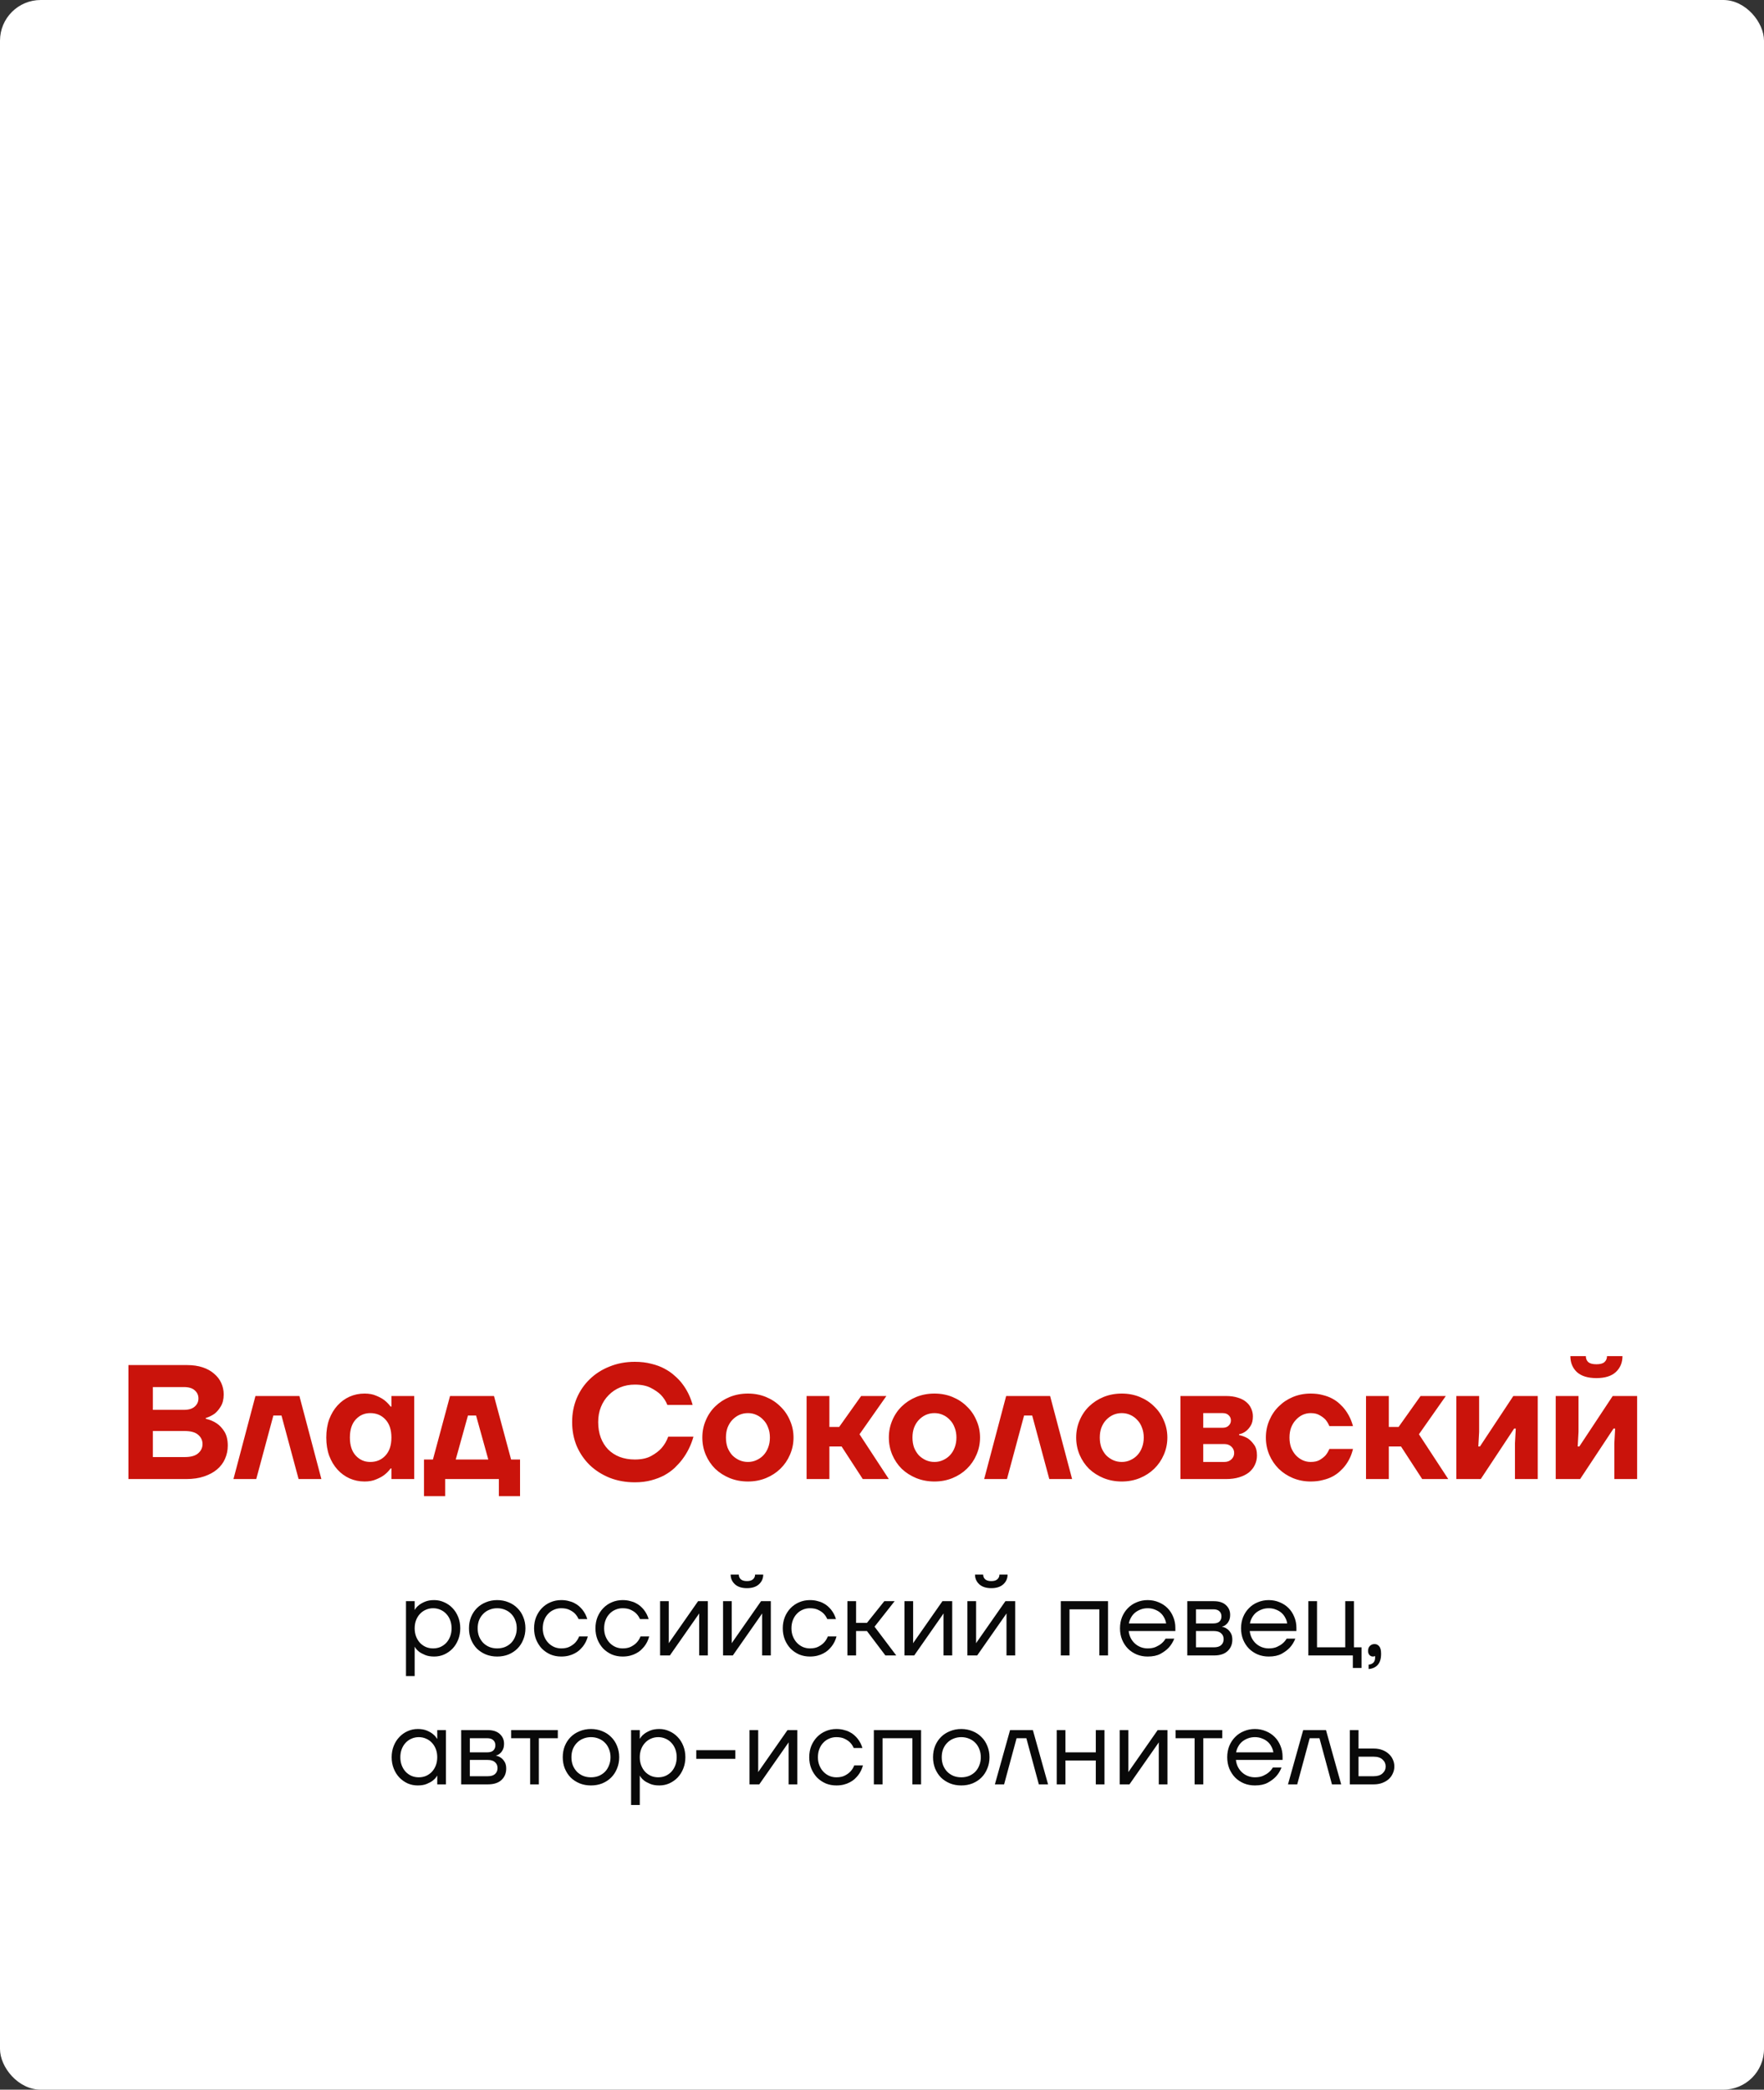
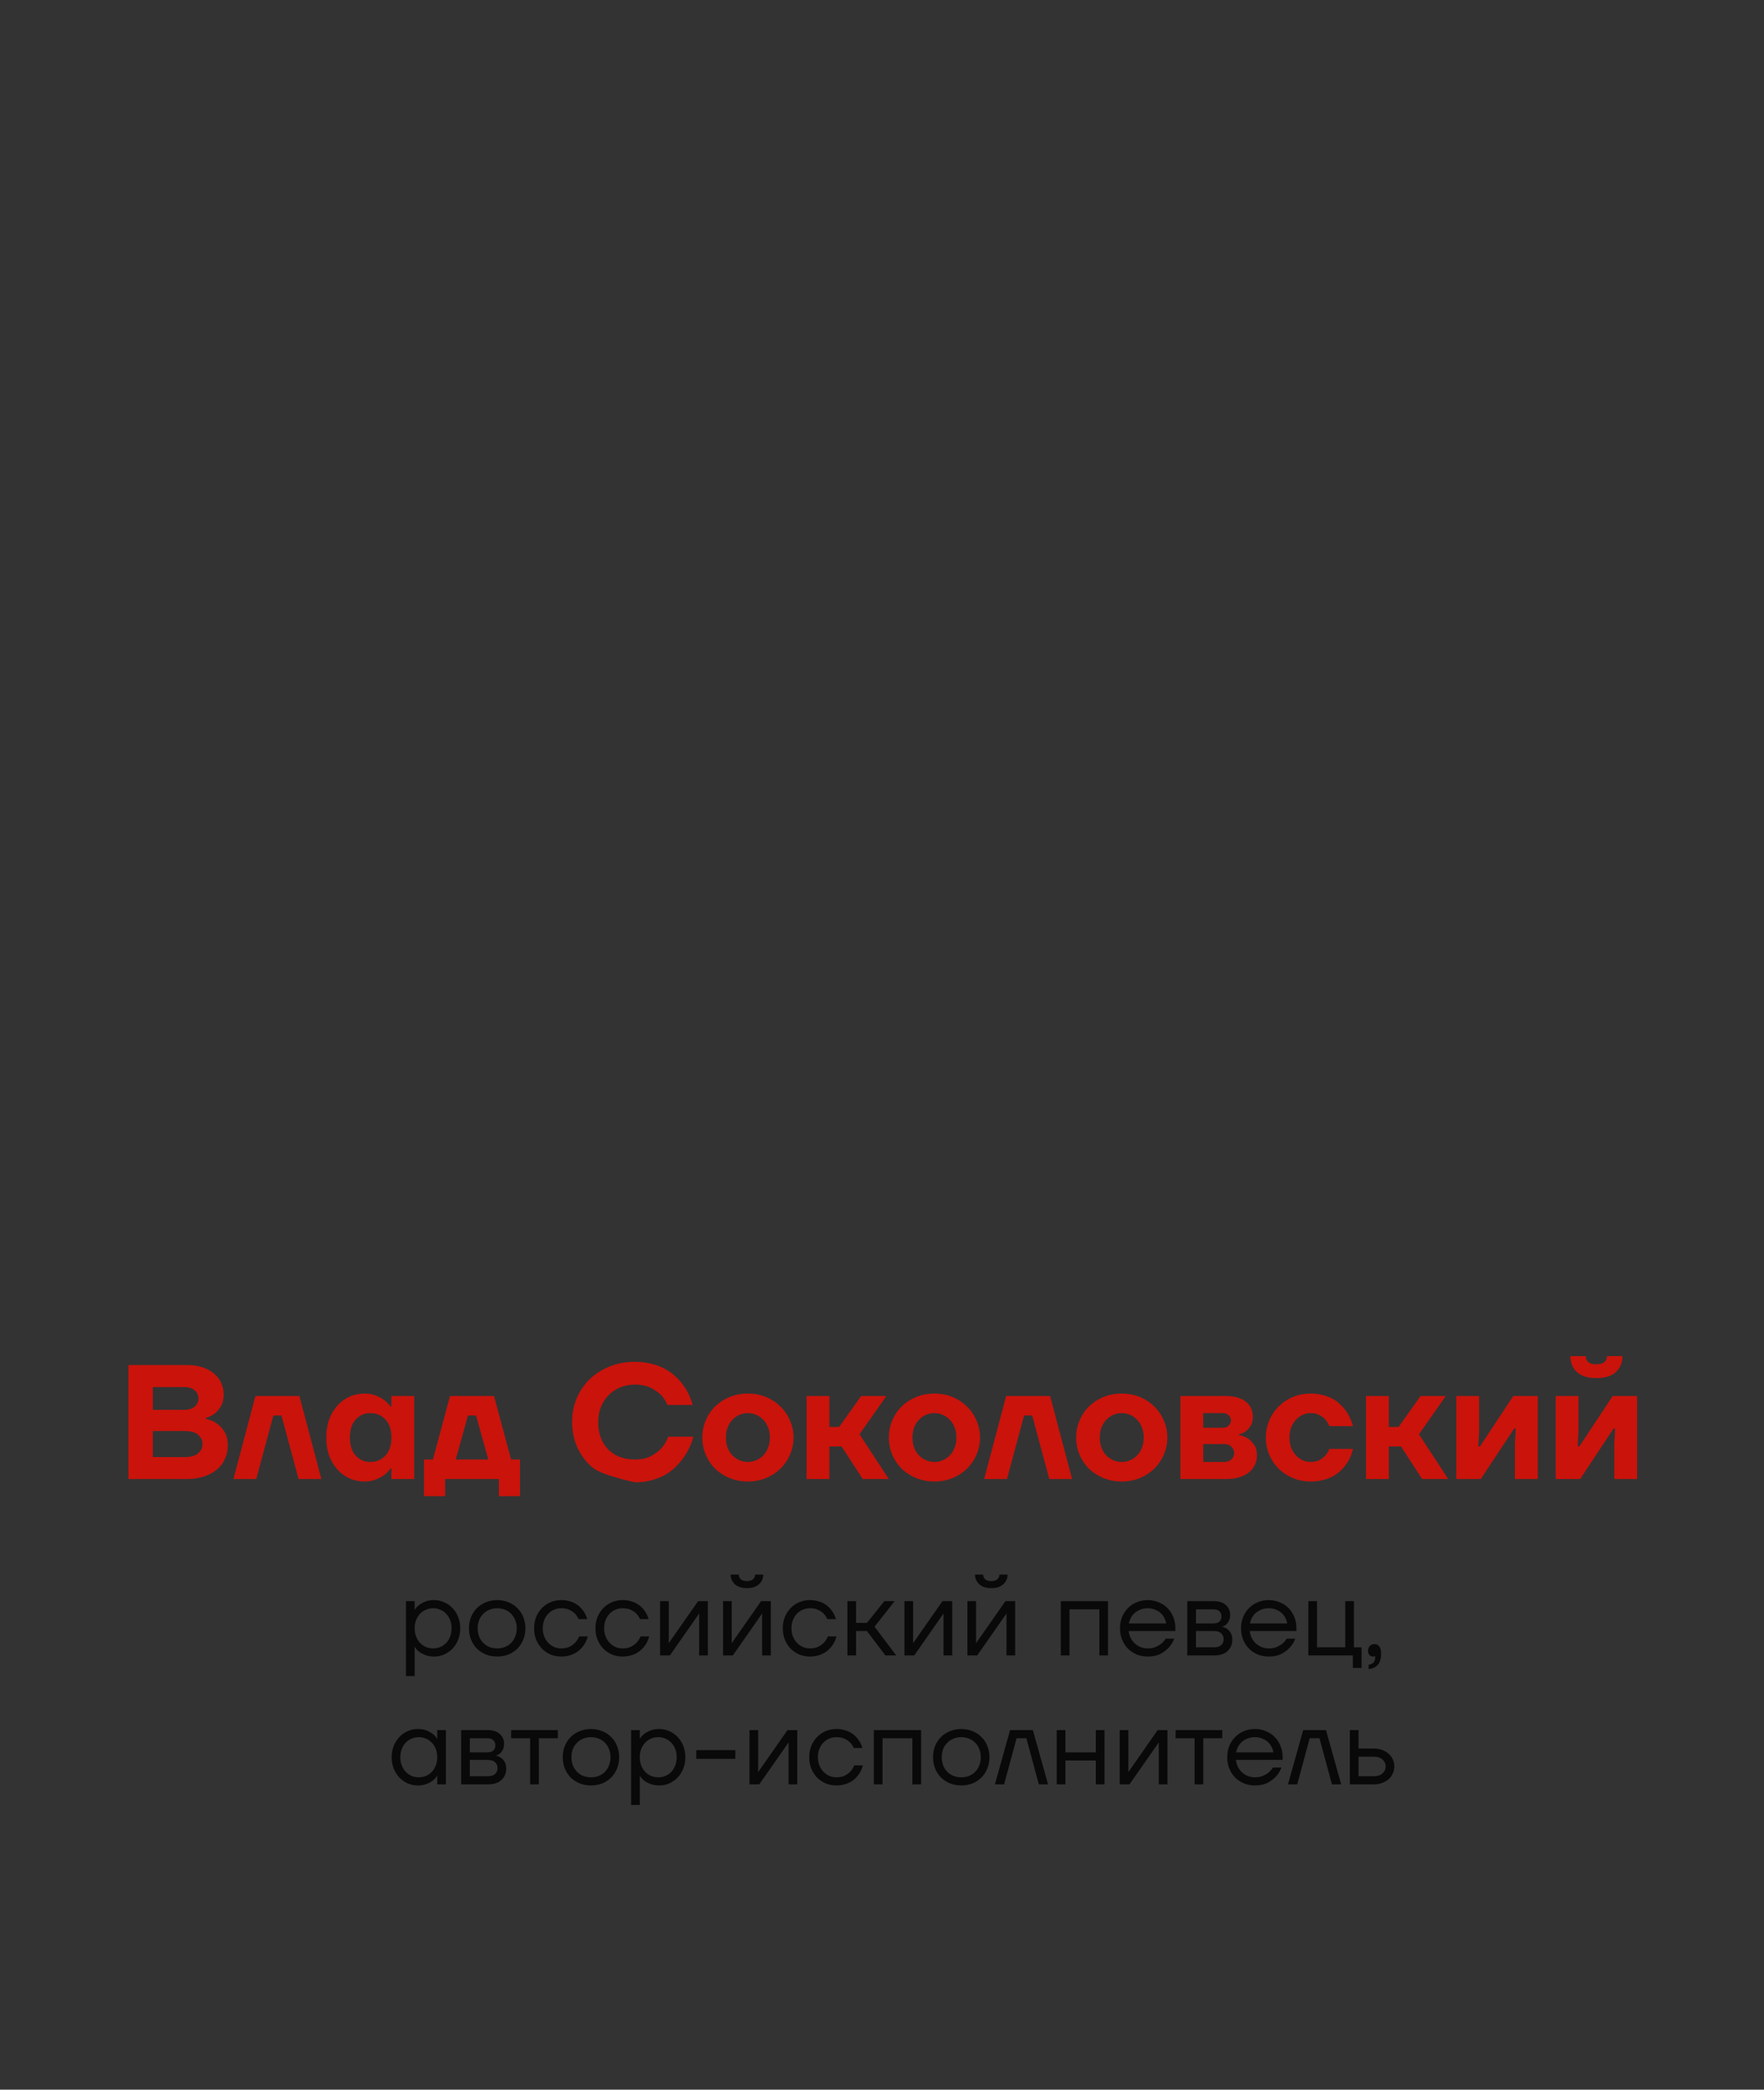
<svg xmlns="http://www.w3.org/2000/svg" width="260" height="308" viewBox="0 0 260 308" fill="none">
  <rect x="0" y="0" width="260" height="308" fill="#333333" stroke="none" />
-   <rect width="260" height="308" rx="6" fill="white" />
  <path d="M59.839 236H61.119V237.28H61.135C61.135 237.28 61.183 237.205 61.279 237.056C61.385 236.896 61.551 236.731 61.775 236.56C62.009 236.379 62.308 236.213 62.671 236.064C63.033 235.915 63.476 235.84 63.999 235.84C64.521 235.84 65.012 235.947 65.471 236.16C65.94 236.363 66.351 236.651 66.703 237.024C67.055 237.387 67.332 237.824 67.535 238.336C67.737 238.848 67.839 239.403 67.839 240C67.839 240.597 67.737 241.152 67.535 241.664C67.332 242.176 67.055 242.619 66.703 242.992C66.351 243.355 65.94 243.643 65.471 243.856C65.012 244.059 64.521 244.16 63.999 244.16C63.476 244.16 63.033 244.085 62.671 243.936C62.308 243.787 62.009 243.627 61.775 243.456C61.551 243.275 61.385 243.109 61.279 242.96C61.183 242.8 61.135 242.72 61.135 242.72H61.119V247.04H59.839V236ZM63.839 242.96C64.223 242.96 64.58 242.891 64.911 242.752C65.241 242.603 65.529 242.4 65.775 242.144C66.02 241.877 66.212 241.563 66.351 241.2C66.489 240.837 66.559 240.437 66.559 240C66.559 239.563 66.489 239.163 66.351 238.8C66.212 238.437 66.02 238.128 65.775 237.872C65.529 237.605 65.241 237.403 64.911 237.264C64.58 237.115 64.223 237.04 63.839 237.04C63.455 237.04 63.097 237.115 62.767 237.264C62.436 237.403 62.148 237.605 61.903 237.872C61.657 238.128 61.465 238.437 61.327 238.8C61.188 239.163 61.119 239.563 61.119 240C61.119 240.437 61.188 240.837 61.327 241.2C61.465 241.563 61.657 241.877 61.903 242.144C62.148 242.4 62.436 242.603 62.767 242.752C63.097 242.891 63.455 242.96 63.839 242.96ZM73.284 244.16C72.687 244.16 72.132 244.059 71.62 243.856C71.108 243.643 70.666 243.355 70.292 242.992C69.93 242.619 69.642 242.176 69.428 241.664C69.226 241.152 69.124 240.597 69.124 240C69.124 239.403 69.226 238.848 69.428 238.336C69.642 237.824 69.93 237.387 70.292 237.024C70.666 236.651 71.108 236.363 71.62 236.16C72.132 235.947 72.687 235.84 73.284 235.84C73.882 235.84 74.436 235.947 74.948 236.16C75.46 236.363 75.898 236.651 76.26 237.024C76.634 237.387 76.922 237.824 77.124 238.336C77.338 238.848 77.444 239.403 77.444 240C77.444 240.597 77.338 241.152 77.124 241.664C76.922 242.176 76.634 242.619 76.26 242.992C75.898 243.355 75.46 243.643 74.948 243.856C74.436 244.059 73.882 244.16 73.284 244.16ZM73.284 242.96C73.7 242.96 74.084 242.891 74.436 242.752C74.788 242.603 75.092 242.4 75.348 242.144C75.604 241.877 75.802 241.563 75.94 241.2C76.09 240.837 76.164 240.437 76.164 240C76.164 239.563 76.09 239.163 75.94 238.8C75.802 238.437 75.604 238.128 75.348 237.872C75.092 237.605 74.788 237.403 74.436 237.264C74.084 237.115 73.7 237.04 73.284 237.04C72.868 237.04 72.484 237.115 72.132 237.264C71.78 237.403 71.476 237.605 71.22 237.872C70.964 238.128 70.762 238.437 70.612 238.8C70.474 239.163 70.404 239.563 70.404 240C70.404 240.437 70.474 240.837 70.612 241.2C70.762 241.563 70.964 241.877 71.22 242.144C71.476 242.4 71.78 242.603 72.132 242.752C72.484 242.891 72.868 242.96 73.284 242.96ZM82.718 244.16C82.153 244.16 81.625 244.059 81.134 243.856C80.654 243.643 80.233 243.355 79.87 242.992C79.518 242.619 79.236 242.176 79.022 241.664C78.82 241.152 78.718 240.597 78.718 240C78.718 239.403 78.82 238.848 79.022 238.336C79.236 237.824 79.518 237.387 79.87 237.024C80.233 236.651 80.654 236.363 81.134 236.16C81.625 235.947 82.153 235.84 82.718 235.84C83.113 235.84 83.47 235.883 83.79 235.968C84.121 236.043 84.414 236.149 84.67 236.288C84.926 236.416 85.15 236.565 85.342 236.736C85.534 236.907 85.7 237.077 85.838 237.248C86.169 237.664 86.409 238.128 86.558 238.64H85.278C85.15 238.341 84.974 238.075 84.75 237.84C84.558 237.637 84.297 237.456 83.966 237.296C83.635 237.125 83.219 237.04 82.718 237.04C82.334 237.04 81.977 237.115 81.646 237.264C81.316 237.403 81.028 237.605 80.782 237.872C80.537 238.128 80.345 238.437 80.206 238.8C80.067 239.163 79.998 239.563 79.998 240C79.998 240.448 80.073 240.853 80.222 241.216C80.371 241.579 80.569 241.888 80.814 242.144C81.059 242.4 81.347 242.603 81.678 242.752C82.009 242.891 82.356 242.96 82.718 242.96C83.241 242.96 83.668 242.869 83.998 242.688C84.34 242.507 84.612 242.304 84.814 242.08C85.049 241.824 85.23 241.531 85.358 241.2H86.638C86.489 241.765 86.243 242.261 85.902 242.688C85.753 242.869 85.582 243.051 85.39 243.232C85.198 243.403 84.969 243.557 84.702 243.696C84.446 243.835 84.153 243.947 83.822 244.032C83.492 244.117 83.124 244.16 82.718 244.16ZM91.765 244.16C91.2 244.16 90.672 244.059 90.181 243.856C89.701 243.643 89.28 243.355 88.917 242.992C88.565 242.619 88.282 242.176 88.069 241.664C87.866 241.152 87.765 240.597 87.765 240C87.765 239.403 87.866 238.848 88.069 238.336C88.282 237.824 88.565 237.387 88.917 237.024C89.28 236.651 89.701 236.363 90.181 236.16C90.672 235.947 91.2 235.84 91.765 235.84C92.16 235.84 92.517 235.883 92.837 235.968C93.168 236.043 93.461 236.149 93.717 236.288C93.973 236.416 94.197 236.565 94.389 236.736C94.581 236.907 94.746 237.077 94.885 237.248C95.216 237.664 95.456 238.128 95.605 238.64H94.325C94.197 238.341 94.021 238.075 93.797 237.84C93.605 237.637 93.344 237.456 93.013 237.296C92.682 237.125 92.266 237.04 91.765 237.04C91.381 237.04 91.024 237.115 90.693 237.264C90.362 237.403 90.074 237.605 89.829 237.872C89.584 238.128 89.392 238.437 89.253 238.8C89.114 239.163 89.045 239.563 89.045 240C89.045 240.448 89.12 240.853 89.269 241.216C89.418 241.579 89.616 241.888 89.861 242.144C90.106 242.4 90.394 242.603 90.725 242.752C91.056 242.891 91.402 242.96 91.765 242.96C92.288 242.96 92.714 242.869 93.045 242.688C93.386 242.507 93.658 242.304 93.861 242.08C94.096 241.824 94.277 241.531 94.405 241.2H95.685C95.536 241.765 95.29 242.261 94.949 242.688C94.8 242.869 94.629 243.051 94.437 243.232C94.245 243.403 94.016 243.557 93.749 243.696C93.493 243.835 93.2 243.947 92.869 244.032C92.538 244.117 92.17 244.16 91.765 244.16ZM97.292 236H98.572V242L98.556 242.16H98.588L102.892 236H104.332V244H103.052V238L103.068 237.84H103.036L98.732 244H97.292V236ZM106.573 236H107.853V242L107.837 242.16H107.869L112.173 236H113.613V244H112.333V238L112.349 237.84H112.317L108.013 244H106.573V236ZM110.093 234.08C109.325 234.08 108.733 233.888 108.317 233.504C107.901 233.12 107.693 232.645 107.693 232.08H108.893C108.893 232.357 108.989 232.587 109.181 232.768C109.384 232.949 109.688 233.04 110.093 233.04C110.498 233.04 110.797 232.949 110.989 232.768C111.192 232.587 111.293 232.357 111.293 232.08H112.493C112.493 232.645 112.285 233.12 111.869 233.504C111.453 233.888 110.861 234.08 110.093 234.08ZM119.374 244.16C118.809 244.16 118.281 244.059 117.79 243.856C117.31 243.643 116.889 243.355 116.526 242.992C116.174 242.619 115.892 242.176 115.678 241.664C115.476 241.152 115.374 240.597 115.374 240C115.374 239.403 115.476 238.848 115.678 238.336C115.892 237.824 116.174 237.387 116.526 237.024C116.889 236.651 117.31 236.363 117.79 236.16C118.281 235.947 118.809 235.84 119.374 235.84C119.769 235.84 120.126 235.883 120.446 235.968C120.777 236.043 121.07 236.149 121.326 236.288C121.582 236.416 121.806 236.565 121.998 236.736C122.19 236.907 122.356 237.077 122.494 237.248C122.825 237.664 123.065 238.128 123.214 238.64H121.934C121.806 238.341 121.63 238.075 121.406 237.84C121.214 237.637 120.953 237.456 120.622 237.296C120.292 237.125 119.876 237.04 119.374 237.04C118.99 237.04 118.633 237.115 118.302 237.264C117.972 237.403 117.684 237.605 117.438 237.872C117.193 238.128 117.001 238.437 116.862 238.8C116.724 239.163 116.654 239.563 116.654 240C116.654 240.448 116.729 240.853 116.878 241.216C117.028 241.579 117.225 241.888 117.47 242.144C117.716 242.4 118.004 242.603 118.334 242.752C118.665 242.891 119.012 242.96 119.374 242.96C119.897 242.96 120.324 242.869 120.654 242.688C120.996 242.507 121.268 242.304 121.47 242.08C121.705 241.824 121.886 241.531 122.014 241.2H123.294C123.145 241.765 122.9 242.261 122.558 242.688C122.409 242.869 122.238 243.051 122.046 243.232C121.854 243.403 121.625 243.557 121.358 243.696C121.102 243.835 120.809 243.947 120.478 244.032C120.148 244.117 119.78 244.16 119.374 244.16ZM124.901 236H126.181V239.2H127.781L130.341 236H131.861L128.901 239.76L132.101 244H130.501L127.781 240.4H126.181V244H124.901V236ZM133.308 236H134.588V242L134.572 242.16H134.604L138.908 236H140.348V244H139.068V238L139.084 237.84H139.052L134.748 244H133.308V236ZM142.589 236H143.869V242L143.853 242.16H143.885L148.189 236H149.629V244H148.349V238L148.365 237.84H148.333L144.029 244H142.589V236ZM146.109 234.08C145.341 234.08 144.749 233.888 144.333 233.504C143.917 233.12 143.709 232.645 143.709 232.08H144.909C144.909 232.357 145.005 232.587 145.197 232.768C145.399 232.949 145.703 233.04 146.109 233.04C146.514 233.04 146.813 232.949 147.005 232.768C147.207 232.587 147.309 232.357 147.309 232.08H148.509C148.509 232.645 148.301 233.12 147.885 233.504C147.469 233.888 146.877 234.08 146.109 234.08ZM156.354 236H163.314V244H162.034V237.2H157.634V244H156.354V236ZM169.158 244.16C168.582 244.16 168.043 244.059 167.542 243.856C167.04 243.643 166.608 243.355 166.246 242.992C165.883 242.619 165.595 242.176 165.382 241.664C165.179 241.152 165.078 240.597 165.078 240C165.078 239.403 165.179 238.848 165.382 238.336C165.595 237.824 165.883 237.387 166.246 237.024C166.608 236.651 167.04 236.363 167.542 236.16C168.043 235.947 168.582 235.84 169.158 235.84C169.734 235.84 170.272 235.947 170.774 236.16C171.275 236.363 171.707 236.645 172.07 237.008C172.432 237.371 172.715 237.803 172.918 238.304C173.131 238.805 173.238 239.344 173.238 239.92V240.4H166.358C166.4 240.773 166.502 241.12 166.662 241.44C166.822 241.749 167.024 242.016 167.27 242.24C167.515 242.464 167.798 242.64 168.118 242.768C168.448 242.896 168.795 242.96 169.158 242.96C169.638 242.96 170.043 242.885 170.374 242.736C170.704 242.587 170.976 242.421 171.19 242.24C171.435 242.037 171.638 241.797 171.798 241.52H173.078C172.886 242.021 172.614 242.464 172.262 242.848C171.952 243.179 171.547 243.483 171.046 243.76C170.544 244.027 169.915 244.16 169.158 244.16ZM171.878 239.28C171.835 238.981 171.739 238.699 171.59 238.432C171.451 238.155 171.264 237.915 171.03 237.712C170.795 237.509 170.518 237.349 170.198 237.232C169.888 237.104 169.542 237.04 169.158 237.04C168.774 237.04 168.422 237.104 168.102 237.232C167.792 237.349 167.515 237.509 167.27 237.712C167.035 237.915 166.843 238.155 166.694 238.432C166.544 238.699 166.443 238.981 166.39 239.28H171.878ZM174.995 236H178.915C179.683 236 180.275 236.192 180.691 236.576C181.107 236.96 181.315 237.435 181.315 238C181.315 238.363 181.256 238.656 181.139 238.88C181.032 239.104 180.904 239.28 180.755 239.408C180.616 239.536 180.483 239.627 180.355 239.68C180.227 239.723 180.147 239.744 180.115 239.744V239.76C180.136 239.76 180.227 239.787 180.387 239.84C180.547 239.883 180.718 239.973 180.899 240.112C181.091 240.251 181.262 240.448 181.411 240.704C181.56 240.949 181.635 241.275 181.635 241.68C181.635 242.363 181.4 242.923 180.931 243.36C180.472 243.787 179.806 244 178.931 244H174.995V236ZM178.915 242.8C179.395 242.8 179.752 242.693 179.987 242.48C180.232 242.256 180.355 241.963 180.355 241.6C180.355 241.237 180.232 240.949 179.987 240.736C179.752 240.512 179.395 240.4 178.915 240.4H176.275V242.8H178.915ZM178.835 239.28C179.24 239.28 179.539 239.189 179.731 239.008C179.934 238.816 180.035 238.56 180.035 238.24C180.035 237.92 179.934 237.669 179.731 237.488C179.539 237.296 179.24 237.2 178.835 237.2H176.275V239.28H178.835ZM187.001 244.16C186.425 244.16 185.887 244.059 185.385 243.856C184.884 243.643 184.452 243.355 184.089 242.992C183.727 242.619 183.439 242.176 183.225 241.664C183.023 241.152 182.921 240.597 182.921 240C182.921 239.403 183.023 238.848 183.225 238.336C183.439 237.824 183.727 237.387 184.089 237.024C184.452 236.651 184.884 236.363 185.385 236.16C185.887 235.947 186.425 235.84 187.001 235.84C187.577 235.84 188.116 235.947 188.617 236.16C189.119 236.363 189.551 236.645 189.913 237.008C190.276 237.371 190.559 237.803 190.761 238.304C190.975 238.805 191.081 239.344 191.081 239.92V240.4H184.201C184.244 240.773 184.345 241.12 184.505 241.44C184.665 241.749 184.868 242.016 185.113 242.24C185.359 242.464 185.641 242.64 185.961 242.768C186.292 242.896 186.639 242.96 187.001 242.96C187.481 242.96 187.887 242.885 188.217 242.736C188.548 242.587 188.82 242.421 189.033 242.24C189.279 242.037 189.481 241.797 189.641 241.52H190.921C190.729 242.021 190.457 242.464 190.105 242.848C189.796 243.179 189.391 243.483 188.889 243.76C188.388 244.027 187.759 244.16 187.001 244.16ZM189.721 239.28C189.679 238.981 189.583 238.699 189.433 238.432C189.295 238.155 189.108 237.915 188.873 237.712C188.639 237.509 188.361 237.349 188.041 237.232C187.732 237.104 187.385 237.04 187.001 237.04C186.617 237.04 186.265 237.104 185.945 237.232C185.636 237.349 185.359 237.509 185.113 237.712C184.879 237.915 184.687 238.155 184.537 238.432C184.388 238.699 184.287 238.981 184.233 239.28H189.721ZM199.399 244H192.839V236H194.119V242.8H198.279V236H199.559V242.8H200.679V245.84H199.399V244ZM201.722 245.36C202.362 245.285 202.682 244.939 202.682 244.32V244.08C202.661 244.101 202.629 244.117 202.586 244.128C202.501 244.149 202.426 244.16 202.362 244.16C202.159 244.16 201.989 244.085 201.85 243.936C201.711 243.787 201.642 243.584 201.642 243.328C201.642 243.019 201.733 242.773 201.914 242.592C202.095 242.411 202.325 242.32 202.602 242.32C202.879 242.32 203.109 242.432 203.29 242.656C203.471 242.869 203.562 243.237 203.562 243.76C203.562 244.485 203.397 245.029 203.066 245.392C202.735 245.755 202.287 245.957 201.722 246V245.36ZM61.566 263.16C61.043 263.16 60.547 263.059 60.078 262.856C59.619 262.643 59.214 262.355 58.862 261.992C58.51 261.619 58.233 261.176 58.03 260.664C57.827 260.152 57.726 259.597 57.726 259C57.726 258.403 57.827 257.848 58.03 257.336C58.233 256.824 58.51 256.387 58.862 256.024C59.214 255.651 59.619 255.363 60.078 255.16C60.547 254.947 61.043 254.84 61.566 254.84C62.089 254.84 62.531 254.915 62.894 255.064C63.257 255.213 63.55 255.379 63.774 255.56C64.009 255.741 64.174 255.912 64.27 256.072C64.377 256.221 64.43 256.296 64.43 256.296H64.446V255H65.726V263H64.446V261.72H64.43C64.43 261.72 64.377 261.8 64.27 261.96C64.174 262.109 64.009 262.275 63.774 262.456C63.55 262.627 63.257 262.787 62.894 262.936C62.531 263.085 62.089 263.16 61.566 263.16ZM61.726 261.96C62.11 261.96 62.467 261.891 62.798 261.752C63.129 261.603 63.417 261.4 63.662 261.144C63.907 260.877 64.099 260.563 64.238 260.2C64.377 259.837 64.446 259.437 64.446 259C64.446 258.563 64.377 258.163 64.238 257.8C64.099 257.437 63.907 257.128 63.662 256.872C63.417 256.605 63.129 256.403 62.798 256.264C62.467 256.115 62.11 256.04 61.726 256.04C61.342 256.04 60.985 256.115 60.654 256.264C60.323 256.403 60.035 256.605 59.79 256.872C59.545 257.128 59.353 257.437 59.214 257.8C59.075 258.163 59.006 258.563 59.006 259C59.006 259.437 59.075 259.837 59.214 260.2C59.353 260.563 59.545 260.877 59.79 261.144C60.035 261.4 60.323 261.603 60.654 261.752C60.985 261.891 61.342 261.96 61.726 261.96ZM67.972 255H71.892C72.66 255 73.252 255.192 73.668 255.576C74.084 255.96 74.292 256.435 74.292 257C74.292 257.363 74.233 257.656 74.116 257.88C74.009 258.104 73.881 258.28 73.732 258.408C73.593 258.536 73.46 258.627 73.332 258.68C73.204 258.723 73.124 258.744 73.092 258.744V258.76C73.113 258.76 73.204 258.787 73.364 258.84C73.524 258.883 73.694 258.973 73.876 259.112C74.068 259.251 74.238 259.448 74.388 259.704C74.537 259.949 74.612 260.275 74.612 260.68C74.612 261.363 74.377 261.923 73.908 262.36C73.449 262.787 72.782 263 71.908 263H67.972V255ZM71.892 261.8C72.372 261.8 72.729 261.693 72.964 261.48C73.209 261.256 73.332 260.963 73.332 260.6C73.332 260.237 73.209 259.949 72.964 259.736C72.729 259.512 72.372 259.4 71.892 259.4H69.252V261.8H71.892ZM71.812 258.28C72.217 258.28 72.516 258.189 72.708 258.008C72.91 257.816 73.012 257.56 73.012 257.24C73.012 256.92 72.91 256.669 72.708 256.488C72.516 256.296 72.217 256.2 71.812 256.2H69.252V258.28H71.812ZM78.138 256.2H75.338V255H82.218V256.2H79.418V263H78.138V256.2ZM87.105 263.16C86.507 263.16 85.953 263.059 85.441 262.856C84.929 262.643 84.486 262.355 84.113 261.992C83.75 261.619 83.462 261.176 83.249 260.664C83.046 260.152 82.945 259.597 82.945 259C82.945 258.403 83.046 257.848 83.249 257.336C83.462 256.824 83.75 256.387 84.113 256.024C84.486 255.651 84.929 255.363 85.441 255.16C85.953 254.947 86.507 254.84 87.105 254.84C87.702 254.84 88.257 254.947 88.769 255.16C89.281 255.363 89.718 255.651 90.081 256.024C90.454 256.387 90.742 256.824 90.945 257.336C91.158 257.848 91.265 258.403 91.265 259C91.265 259.597 91.158 260.152 90.945 260.664C90.742 261.176 90.454 261.619 90.081 261.992C89.718 262.355 89.281 262.643 88.769 262.856C88.257 263.059 87.702 263.16 87.105 263.16ZM87.105 261.96C87.521 261.96 87.905 261.891 88.257 261.752C88.609 261.603 88.913 261.4 89.169 261.144C89.425 260.877 89.622 260.563 89.761 260.2C89.91 259.837 89.985 259.437 89.985 259C89.985 258.563 89.91 258.163 89.761 257.8C89.622 257.437 89.425 257.128 89.169 256.872C88.913 256.605 88.609 256.403 88.257 256.264C87.905 256.115 87.521 256.04 87.105 256.04C86.689 256.04 86.305 256.115 85.953 256.264C85.601 256.403 85.297 256.605 85.041 256.872C84.785 257.128 84.582 257.437 84.433 257.8C84.294 258.163 84.225 258.563 84.225 259C84.225 259.437 84.294 259.837 84.433 260.2C84.582 260.563 84.785 260.877 85.041 261.144C85.297 261.4 85.601 261.603 85.953 261.752C86.305 261.891 86.689 261.96 87.105 261.96ZM93.018 255H94.298V256.28H94.314C94.314 256.28 94.362 256.205 94.458 256.056C94.565 255.896 94.73 255.731 94.954 255.56C95.189 255.379 95.488 255.213 95.85 255.064C96.213 254.915 96.656 254.84 97.178 254.84C97.701 254.84 98.192 254.947 98.65 255.16C99.12 255.363 99.53 255.651 99.882 256.024C100.234 256.387 100.512 256.824 100.714 257.336C100.917 257.848 101.018 258.403 101.018 259C101.018 259.597 100.917 260.152 100.714 260.664C100.512 261.176 100.234 261.619 99.882 261.992C99.53 262.355 99.12 262.643 98.65 262.856C98.192 263.059 97.701 263.16 97.178 263.16C96.656 263.16 96.213 263.085 95.85 262.936C95.488 262.787 95.189 262.627 94.954 262.456C94.73 262.275 94.565 262.109 94.458 261.96C94.362 261.8 94.314 261.72 94.314 261.72H94.298V266.04H93.018V255ZM97.018 261.96C97.402 261.96 97.76 261.891 98.09 261.752C98.421 261.603 98.709 261.4 98.954 261.144C99.2 260.877 99.392 260.563 99.53 260.2C99.669 259.837 99.738 259.437 99.738 259C99.738 258.563 99.669 258.163 99.53 257.8C99.392 257.437 99.2 257.128 98.954 256.872C98.709 256.605 98.421 256.403 98.09 256.264C97.76 256.115 97.402 256.04 97.018 256.04C96.634 256.04 96.277 256.115 95.946 256.264C95.616 256.403 95.328 256.605 95.082 256.872C94.837 257.128 94.645 257.437 94.506 257.8C94.368 258.163 94.298 258.563 94.298 259C94.298 259.437 94.368 259.837 94.506 260.2C94.645 260.563 94.837 260.877 95.082 261.144C95.328 261.4 95.616 261.603 95.946 261.752C96.277 261.891 96.634 261.96 97.018 261.96ZM102.624 257.96H108.384V259.24H102.624V257.96ZM110.472 255H111.752V261L111.736 261.16H111.768L116.072 255H117.512V263H116.232V257L116.248 256.84H116.216L111.912 263H110.472V255ZM123.273 263.16C122.707 263.16 122.179 263.059 121.689 262.856C121.209 262.643 120.787 262.355 120.425 261.992C120.073 261.619 119.79 261.176 119.577 260.664C119.374 260.152 119.273 259.597 119.273 259C119.273 258.403 119.374 257.848 119.577 257.336C119.79 256.824 120.073 256.387 120.425 256.024C120.787 255.651 121.209 255.363 121.689 255.16C122.179 254.947 122.707 254.84 123.273 254.84C123.667 254.84 124.025 254.883 124.345 254.968C124.675 255.043 124.969 255.149 125.225 255.288C125.481 255.416 125.705 255.565 125.897 255.736C126.089 255.907 126.254 256.077 126.393 256.248C126.723 256.664 126.963 257.128 127.113 257.64H125.833C125.705 257.341 125.529 257.075 125.305 256.84C125.113 256.637 124.851 256.456 124.521 256.296C124.19 256.125 123.774 256.04 123.273 256.04C122.889 256.04 122.531 256.115 122.201 256.264C121.87 256.403 121.582 256.605 121.337 256.872C121.091 257.128 120.899 257.437 120.761 257.8C120.622 258.163 120.553 258.563 120.553 259C120.553 259.448 120.627 259.853 120.777 260.216C120.926 260.579 121.123 260.888 121.369 261.144C121.614 261.4 121.902 261.603 122.233 261.752C122.563 261.891 122.91 261.96 123.273 261.96C123.795 261.96 124.222 261.869 124.553 261.688C124.894 261.507 125.166 261.304 125.369 261.08C125.603 260.824 125.785 260.531 125.913 260.2H127.193C127.043 260.765 126.798 261.261 126.457 261.688C126.307 261.869 126.137 262.051 125.945 262.232C125.753 262.403 125.523 262.557 125.257 262.696C125.001 262.835 124.707 262.947 124.377 263.032C124.046 263.117 123.678 263.16 123.273 263.16ZM128.8 255H135.76V263H134.48V256.2H130.08V263H128.8V255ZM141.683 263.16C141.085 263.16 140.531 263.059 140.019 262.856C139.507 262.643 139.064 262.355 138.691 261.992C138.328 261.619 138.04 261.176 137.827 260.664C137.624 260.152 137.523 259.597 137.523 259C137.523 258.403 137.624 257.848 137.827 257.336C138.04 256.824 138.328 256.387 138.691 256.024C139.064 255.651 139.507 255.363 140.019 255.16C140.531 254.947 141.085 254.84 141.683 254.84C142.28 254.84 142.835 254.947 143.347 255.16C143.859 255.363 144.296 255.651 144.659 256.024C145.032 256.387 145.32 256.824 145.523 257.336C145.736 257.848 145.843 258.403 145.843 259C145.843 259.597 145.736 260.152 145.523 260.664C145.32 261.176 145.032 261.619 144.659 261.992C144.296 262.355 143.859 262.643 143.347 262.856C142.835 263.059 142.28 263.16 141.683 263.16ZM141.683 261.96C142.099 261.96 142.483 261.891 142.835 261.752C143.187 261.603 143.491 261.4 143.747 261.144C144.003 260.877 144.2 260.563 144.339 260.2C144.488 259.837 144.563 259.437 144.563 259C144.563 258.563 144.488 258.163 144.339 257.8C144.2 257.437 144.003 257.128 143.747 256.872C143.491 256.605 143.187 256.403 142.835 256.264C142.483 256.115 142.099 256.04 141.683 256.04C141.267 256.04 140.883 256.115 140.531 256.264C140.179 256.403 139.875 256.605 139.619 256.872C139.363 257.128 139.16 257.437 139.011 257.8C138.872 258.163 138.803 258.563 138.803 259C138.803 259.437 138.872 259.837 139.011 260.2C139.16 260.563 139.363 260.877 139.619 261.144C139.875 261.4 140.179 261.603 140.531 261.752C140.883 261.891 141.267 261.96 141.683 261.96ZM148.877 255H152.237L154.477 263H153.117L151.277 256.2H149.837L147.997 263H146.637L148.877 255ZM155.753 255H157.033V258.28H161.513V255H162.793V263H161.513V259.48H157.033V263H155.753V255ZM165.034 255H166.314V261L166.298 261.16H166.33L170.634 255H172.074V263H170.794V257L170.81 256.84H170.778L166.474 263H165.034V255ZM176.075 256.2H173.275V255H180.155V256.2H177.355V263H176.075V256.2ZM184.962 263.16C184.386 263.16 183.848 263.059 183.346 262.856C182.845 262.643 182.413 262.355 182.05 261.992C181.688 261.619 181.4 261.176 181.186 260.664C180.984 260.152 180.882 259.597 180.882 259C180.882 258.403 180.984 257.848 181.186 257.336C181.4 256.824 181.688 256.387 182.05 256.024C182.413 255.651 182.845 255.363 183.346 255.16C183.848 254.947 184.386 254.84 184.962 254.84C185.538 254.84 186.077 254.947 186.578 255.16C187.08 255.363 187.512 255.645 187.874 256.008C188.237 256.371 188.52 256.803 188.722 257.304C188.936 257.805 189.042 258.344 189.042 258.92V259.4H182.162C182.205 259.773 182.306 260.12 182.466 260.44C182.626 260.749 182.829 261.016 183.074 261.24C183.32 261.464 183.602 261.64 183.922 261.768C184.253 261.896 184.6 261.96 184.962 261.96C185.442 261.96 185.848 261.885 186.178 261.736C186.509 261.587 186.781 261.421 186.994 261.24C187.24 261.037 187.442 260.797 187.602 260.52H188.882C188.69 261.021 188.418 261.464 188.066 261.848C187.757 262.179 187.352 262.483 186.85 262.76C186.349 263.027 185.72 263.16 184.962 263.16ZM187.682 258.28C187.64 257.981 187.544 257.699 187.394 257.432C187.256 257.155 187.069 256.915 186.834 256.712C186.6 256.509 186.322 256.349 186.002 256.232C185.693 256.104 185.346 256.04 184.962 256.04C184.578 256.04 184.226 256.104 183.906 256.232C183.597 256.349 183.32 256.509 183.074 256.712C182.84 256.915 182.648 257.155 182.498 257.432C182.349 257.699 182.248 257.981 182.194 258.28H187.682ZM192.08 255H195.44L197.68 263H196.32L194.48 256.2H193.04L191.2 263H189.84L192.08 255ZM198.956 255H200.236V257.72H202.476C202.935 257.72 203.351 257.789 203.724 257.928C204.097 258.067 204.417 258.259 204.684 258.504C204.951 258.739 205.153 259.016 205.292 259.336C205.441 259.656 205.516 259.997 205.516 260.36C205.516 260.723 205.441 261.064 205.292 261.384C205.153 261.704 204.951 261.987 204.684 262.232C204.417 262.467 204.097 262.653 203.724 262.792C203.351 262.931 202.935 263 202.476 263H198.956V255ZM202.476 261.8C203.041 261.8 203.473 261.661 203.772 261.384C204.081 261.107 204.236 260.765 204.236 260.36C204.236 259.955 204.081 259.613 203.772 259.336C203.473 259.059 203.041 258.92 202.476 258.92H200.236V261.8H202.476Z" fill="#090909" />
-   <path d="M18.931 201.2H27.571C28.435 201.2 29.203 201.312 29.875 201.536C30.547 201.76 31.107 202.072 31.555 202.472C32.019 202.856 32.371 203.312 32.611 203.84C32.851 204.368 32.971 204.928 32.971 205.52C32.971 206.24 32.827 206.832 32.539 207.296C32.267 207.744 31.971 208.096 31.651 208.352C31.251 208.64 30.811 208.856 30.331 209V209.12C30.923 209.248 31.459 209.472 31.939 209.792C32.355 210.064 32.731 210.464 33.067 210.992C33.403 211.52 33.571 212.216 33.571 213.08C33.571 213.768 33.435 214.416 33.163 215.024C32.907 215.616 32.515 216.136 31.987 216.584C31.475 217.016 30.835 217.36 30.067 217.616C29.315 217.872 28.443 218 27.451 218H18.931V201.2ZM27.211 214.76C28.123 214.76 28.787 214.576 29.203 214.208C29.635 213.84 29.851 213.384 29.851 212.84C29.851 212.296 29.635 211.84 29.203 211.472C28.787 211.104 28.123 210.92 27.211 210.92H22.531V214.76H27.211ZM27.091 207.8C27.811 207.8 28.347 207.64 28.699 207.32C29.067 207 29.251 206.6 29.251 206.12C29.251 205.64 29.067 205.24 28.699 204.92C28.347 204.6 27.811 204.44 27.091 204.44H22.531V207.8H27.091ZM37.65 205.76H44.13L47.37 218H44.01L41.49 208.64H40.29L37.77 218H34.41L37.65 205.76ZM53.731 218.36C52.947 218.36 52.211 218.208 51.523 217.904C50.851 217.6 50.259 217.168 49.747 216.608C49.235 216.048 48.827 215.368 48.523 214.568C48.235 213.768 48.091 212.872 48.091 211.88C48.091 210.888 48.235 209.992 48.523 209.192C48.827 208.392 49.235 207.712 49.747 207.152C50.259 206.592 50.851 206.16 51.523 205.856C52.211 205.552 52.947 205.4 53.731 205.4C54.403 205.4 54.971 205.504 55.435 205.712C55.915 205.904 56.315 206.12 56.635 206.36C57.003 206.648 57.315 206.968 57.571 207.32H57.691V205.76H61.051V218H57.691V216.44H57.571C57.315 216.792 57.003 217.112 56.635 217.4C56.315 217.64 55.915 217.856 55.435 218.048C54.971 218.256 54.403 218.36 53.731 218.36ZM54.571 215.48C55.483 215.48 56.227 215.168 56.803 214.544C57.395 213.92 57.691 213.032 57.691 211.88C57.691 210.728 57.395 209.84 56.803 209.216C56.227 208.592 55.483 208.28 54.571 208.28C53.723 208.28 53.011 208.592 52.435 209.216C51.859 209.84 51.571 210.728 51.571 211.88C51.571 213.032 51.859 213.92 52.435 214.544C53.011 215.168 53.723 215.48 54.571 215.48ZM62.491 215.12H63.811L66.331 205.76H72.811L75.331 215.12H76.651V220.52H73.531V218H65.611V220.52H62.491V215.12ZM71.971 215.12L70.171 208.64H68.971L67.171 215.12H71.971ZM93.568 218.48C92.224 218.48 90.984 218.256 89.848 217.808C88.712 217.344 87.736 216.72 86.92 215.936C86.104 215.136 85.464 214.2 85 213.128C84.552 212.04 84.328 210.864 84.328 209.6C84.328 208.336 84.552 207.168 85 206.096C85.464 205.008 86.104 204.072 86.92 203.288C87.736 202.488 88.712 201.864 89.848 201.416C90.984 200.952 92.224 200.72 93.568 200.72C94.464 200.72 95.272 200.816 95.992 201.008C96.728 201.184 97.376 201.424 97.936 201.728C98.512 202.032 99.008 202.376 99.424 202.76C99.856 203.128 100.224 203.512 100.528 203.912C101.248 204.84 101.768 205.896 102.088 207.08H98.368C98.144 206.52 97.824 206.024 97.408 205.592C97.04 205.224 96.544 204.88 95.92 204.56C95.312 204.24 94.528 204.08 93.568 204.08C92.784 204.08 92.064 204.216 91.408 204.488C90.752 204.76 90.184 205.144 89.704 205.64C89.224 206.12 88.848 206.696 88.576 207.368C88.304 208.04 88.168 208.784 88.168 209.6C88.168 210.448 88.296 211.216 88.552 211.904C88.808 212.576 89.168 213.152 89.632 213.632C90.112 214.112 90.68 214.48 91.336 214.736C92.008 214.992 92.752 215.12 93.568 215.12C94.56 215.12 95.368 214.944 95.992 214.592C96.632 214.24 97.136 213.856 97.504 213.44C97.936 212.944 98.264 212.384 98.488 211.76H102.208C101.856 213.008 101.304 214.128 100.552 215.12C100.232 215.536 99.856 215.952 99.424 216.368C98.992 216.768 98.488 217.128 97.912 217.448C97.336 217.752 96.688 218 95.968 218.192C95.248 218.384 94.448 218.48 93.568 218.48ZM110.238 218.36C109.278 218.36 108.382 218.192 107.55 217.856C106.734 217.52 106.022 217.064 105.414 216.488C104.822 215.896 104.358 215.208 104.022 214.424C103.686 213.624 103.518 212.776 103.518 211.88C103.518 210.984 103.686 210.144 104.022 209.36C104.358 208.56 104.822 207.872 105.414 207.296C106.022 206.704 106.734 206.24 107.55 205.904C108.382 205.568 109.278 205.4 110.238 205.4C111.198 205.4 112.086 205.568 112.902 205.904C113.718 206.24 114.422 206.704 115.014 207.296C115.622 207.872 116.094 208.56 116.43 209.36C116.782 210.144 116.958 210.984 116.958 211.88C116.958 212.776 116.782 213.624 116.43 214.424C116.094 215.208 115.622 215.896 115.014 216.488C114.422 217.064 113.718 217.52 112.902 217.856C112.086 218.192 111.198 218.36 110.238 218.36ZM110.238 215.48C110.686 215.48 111.102 215.392 111.486 215.216C111.886 215.04 112.23 214.8 112.518 214.496C112.822 214.176 113.054 213.8 113.214 213.368C113.39 212.92 113.478 212.424 113.478 211.88C113.478 211.336 113.39 210.848 113.214 210.416C113.054 209.968 112.822 209.592 112.518 209.288C112.23 208.968 111.886 208.72 111.486 208.544C111.102 208.368 110.686 208.28 110.238 208.28C109.79 208.28 109.366 208.368 108.966 208.544C108.582 208.72 108.238 208.968 107.934 209.288C107.646 209.592 107.414 209.968 107.238 210.416C107.078 210.848 106.998 211.336 106.998 211.88C106.998 212.424 107.078 212.92 107.238 213.368C107.414 213.8 107.646 214.176 107.934 214.496C108.238 214.8 108.582 215.04 108.966 215.216C109.366 215.392 109.79 215.48 110.238 215.48ZM118.886 205.76H122.246V210.32H123.686L126.926 205.76H130.646L126.686 211.4L131.006 218H127.166L124.046 213.2H122.246V218H118.886V205.76ZM137.73 218.36C136.77 218.36 135.874 218.192 135.042 217.856C134.226 217.52 133.514 217.064 132.906 216.488C132.314 215.896 131.85 215.208 131.514 214.424C131.178 213.624 131.01 212.776 131.01 211.88C131.01 210.984 131.178 210.144 131.514 209.36C131.85 208.56 132.314 207.872 132.906 207.296C133.514 206.704 134.226 206.24 135.042 205.904C135.874 205.568 136.77 205.4 137.73 205.4C138.69 205.4 139.578 205.568 140.394 205.904C141.21 206.24 141.914 206.704 142.506 207.296C143.114 207.872 143.586 208.56 143.922 209.36C144.274 210.144 144.45 210.984 144.45 211.88C144.45 212.776 144.274 213.624 143.922 214.424C143.586 215.208 143.114 215.896 142.506 216.488C141.914 217.064 141.21 217.52 140.394 217.856C139.578 218.192 138.69 218.36 137.73 218.36ZM137.73 215.48C138.178 215.48 138.594 215.392 138.978 215.216C139.378 215.04 139.722 214.8 140.01 214.496C140.314 214.176 140.546 213.8 140.706 213.368C140.882 212.92 140.97 212.424 140.97 211.88C140.97 211.336 140.882 210.848 140.706 210.416C140.546 209.968 140.314 209.592 140.01 209.288C139.722 208.968 139.378 208.72 138.978 208.544C138.594 208.368 138.178 208.28 137.73 208.28C137.282 208.28 136.858 208.368 136.458 208.544C136.074 208.72 135.73 208.968 135.426 209.288C135.138 209.592 134.906 209.968 134.73 210.416C134.57 210.848 134.49 211.336 134.49 211.88C134.49 212.424 134.57 212.92 134.73 213.368C134.906 213.8 135.138 214.176 135.426 214.496C135.73 214.8 136.074 215.04 136.458 215.216C136.858 215.392 137.282 215.48 137.73 215.48ZM148.299 205.76H154.779L158.019 218H154.659L152.139 208.64H150.939L148.419 218H145.059L148.299 205.76ZM165.34 218.36C164.38 218.36 163.484 218.192 162.652 217.856C161.836 217.52 161.124 217.064 160.516 216.488C159.924 215.896 159.46 215.208 159.124 214.424C158.788 213.624 158.62 212.776 158.62 211.88C158.62 210.984 158.788 210.144 159.124 209.36C159.46 208.56 159.924 207.872 160.516 207.296C161.124 206.704 161.836 206.24 162.652 205.904C163.484 205.568 164.38 205.4 165.34 205.4C166.3 205.4 167.188 205.568 168.004 205.904C168.82 206.24 169.524 206.704 170.116 207.296C170.724 207.872 171.196 208.56 171.532 209.36C171.884 210.144 172.06 210.984 172.06 211.88C172.06 212.776 171.884 213.624 171.532 214.424C171.196 215.208 170.724 215.896 170.116 216.488C169.524 217.064 168.82 217.52 168.004 217.856C167.188 218.192 166.3 218.36 165.34 218.36ZM165.34 215.48C165.788 215.48 166.204 215.392 166.588 215.216C166.988 215.04 167.332 214.8 167.62 214.496C167.924 214.176 168.156 213.8 168.316 213.368C168.492 212.92 168.58 212.424 168.58 211.88C168.58 211.336 168.492 210.848 168.316 210.416C168.156 209.968 167.924 209.592 167.62 209.288C167.332 208.968 166.988 208.72 166.588 208.544C166.204 208.368 165.788 208.28 165.34 208.28C164.892 208.28 164.468 208.368 164.068 208.544C163.684 208.72 163.34 208.968 163.036 209.288C162.748 209.592 162.516 209.968 162.34 210.416C162.18 210.848 162.1 211.336 162.1 211.88C162.1 212.424 162.18 212.92 162.34 213.368C162.516 213.8 162.748 214.176 163.036 214.496C163.34 214.8 163.684 215.04 164.068 215.216C164.468 215.392 164.892 215.48 165.34 215.48ZM173.988 205.76H180.708C181.364 205.76 181.94 205.84 182.436 206C182.932 206.144 183.34 206.352 183.66 206.624C183.996 206.896 184.244 207.216 184.404 207.584C184.58 207.952 184.668 208.344 184.668 208.76C184.668 209.336 184.556 209.8 184.332 210.152C184.124 210.488 183.892 210.752 183.636 210.944C183.348 211.168 183.012 211.32 182.628 211.4V211.52C183.108 211.616 183.548 211.784 183.948 212.024C184.268 212.248 184.564 212.552 184.836 212.936C185.124 213.32 185.268 213.848 185.268 214.52C185.268 215.016 185.164 215.48 184.956 215.912C184.764 216.328 184.476 216.696 184.092 217.016C183.708 217.32 183.228 217.56 182.652 217.736C182.092 217.912 181.444 218 180.708 218H173.988V205.76ZM180.468 215.48C180.884 215.48 181.228 215.352 181.5 215.096C181.772 214.84 181.908 214.528 181.908 214.16C181.908 213.792 181.772 213.48 181.5 213.224C181.228 212.968 180.884 212.84 180.468 212.84H177.348V215.48H180.468ZM180.228 210.44C180.596 210.44 180.884 210.336 181.092 210.128C181.316 209.92 181.428 209.664 181.428 209.36C181.428 209.056 181.316 208.8 181.092 208.592C180.884 208.384 180.596 208.28 180.228 208.28H177.348V210.44H180.228ZM193.18 218.36C192.252 218.36 191.38 218.192 190.564 217.856C189.764 217.52 189.068 217.064 188.476 216.488C187.884 215.896 187.42 215.208 187.084 214.424C186.748 213.624 186.58 212.776 186.58 211.88C186.58 210.984 186.748 210.144 187.084 209.36C187.42 208.56 187.884 207.872 188.476 207.296C189.068 206.704 189.764 206.24 190.564 205.904C191.38 205.568 192.252 205.4 193.18 205.4C193.836 205.4 194.428 205.472 194.956 205.616C195.484 205.744 195.956 205.92 196.372 206.144C196.788 206.368 197.148 206.624 197.452 206.912C197.772 207.2 198.044 207.496 198.268 207.8C198.796 208.504 199.18 209.304 199.42 210.2H195.94C195.796 209.848 195.604 209.528 195.364 209.24C195.14 209 194.852 208.784 194.5 208.592C194.164 208.384 193.724 208.28 193.18 208.28C192.764 208.28 192.364 208.368 191.98 208.544C191.612 208.72 191.284 208.968 190.996 209.288C190.708 209.592 190.476 209.968 190.3 210.416C190.14 210.848 190.06 211.336 190.06 211.88C190.06 212.424 190.14 212.92 190.3 213.368C190.476 213.8 190.708 214.176 190.996 214.496C191.284 214.8 191.612 215.04 191.98 215.216C192.364 215.392 192.764 215.48 193.18 215.48C193.724 215.48 194.164 215.384 194.5 215.192C194.852 214.984 195.14 214.76 195.364 214.52C195.604 214.232 195.796 213.912 195.94 213.56H199.42C199.212 214.456 198.844 215.256 198.316 215.96C198.092 216.264 197.82 216.56 197.5 216.848C197.196 217.136 196.836 217.392 196.42 217.616C196.004 217.84 195.524 218.016 194.98 218.144C194.452 218.288 193.852 218.36 193.18 218.36ZM201.34 205.76H204.7V210.32H206.14L209.38 205.76H213.1L209.14 211.4L213.46 218H209.62L206.5 213.2H204.7V218H201.34V205.76ZM214.652 205.76H218.012V211.04L217.892 213.2H218.132L223.052 205.76H226.652V218H223.292V212.72L223.412 210.56H223.172L218.252 218H214.652V205.76ZM229.3 205.76H232.66V211.04L232.54 213.2H232.78L237.7 205.76H241.3V218H237.94V212.72L238.06 210.56H237.82L232.9 218H229.3V205.76ZM235.3 203.12C234.036 203.12 233.076 202.824 232.42 202.232C231.78 201.624 231.46 200.84 231.46 199.88H233.74C233.74 200.248 233.86 200.544 234.1 200.768C234.356 200.976 234.756 201.08 235.3 201.08C235.844 201.08 236.236 200.976 236.476 200.768C236.732 200.544 236.86 200.248 236.86 199.88H239.14C239.14 200.84 238.812 201.624 238.156 202.232C237.516 202.824 236.564 203.12 235.3 203.12Z" fill="#CA130B" />
+   <path d="M18.931 201.2H27.571C28.435 201.2 29.203 201.312 29.875 201.536C30.547 201.76 31.107 202.072 31.555 202.472C32.019 202.856 32.371 203.312 32.611 203.84C32.851 204.368 32.971 204.928 32.971 205.52C32.971 206.24 32.827 206.832 32.539 207.296C32.267 207.744 31.971 208.096 31.651 208.352C31.251 208.64 30.811 208.856 30.331 209V209.12C30.923 209.248 31.459 209.472 31.939 209.792C32.355 210.064 32.731 210.464 33.067 210.992C33.403 211.52 33.571 212.216 33.571 213.08C33.571 213.768 33.435 214.416 33.163 215.024C32.907 215.616 32.515 216.136 31.987 216.584C31.475 217.016 30.835 217.36 30.067 217.616C29.315 217.872 28.443 218 27.451 218H18.931V201.2ZM27.211 214.76C28.123 214.76 28.787 214.576 29.203 214.208C29.635 213.84 29.851 213.384 29.851 212.84C29.851 212.296 29.635 211.84 29.203 211.472C28.787 211.104 28.123 210.92 27.211 210.92H22.531V214.76H27.211ZM27.091 207.8C27.811 207.8 28.347 207.64 28.699 207.32C29.067 207 29.251 206.6 29.251 206.12C29.251 205.64 29.067 205.24 28.699 204.92C28.347 204.6 27.811 204.44 27.091 204.44H22.531V207.8H27.091ZM37.65 205.76H44.13L47.37 218H44.01L41.49 208.64H40.29L37.77 218H34.41L37.65 205.76ZM53.731 218.36C52.947 218.36 52.211 218.208 51.523 217.904C50.851 217.6 50.259 217.168 49.747 216.608C49.235 216.048 48.827 215.368 48.523 214.568C48.235 213.768 48.091 212.872 48.091 211.88C48.091 210.888 48.235 209.992 48.523 209.192C48.827 208.392 49.235 207.712 49.747 207.152C50.259 206.592 50.851 206.16 51.523 205.856C52.211 205.552 52.947 205.4 53.731 205.4C54.403 205.4 54.971 205.504 55.435 205.712C55.915 205.904 56.315 206.12 56.635 206.36C57.003 206.648 57.315 206.968 57.571 207.32H57.691V205.76H61.051V218H57.691V216.44H57.571C57.315 216.792 57.003 217.112 56.635 217.4C56.315 217.64 55.915 217.856 55.435 218.048C54.971 218.256 54.403 218.36 53.731 218.36ZM54.571 215.48C55.483 215.48 56.227 215.168 56.803 214.544C57.395 213.92 57.691 213.032 57.691 211.88C57.691 210.728 57.395 209.84 56.803 209.216C56.227 208.592 55.483 208.28 54.571 208.28C53.723 208.28 53.011 208.592 52.435 209.216C51.859 209.84 51.571 210.728 51.571 211.88C51.571 213.032 51.859 213.92 52.435 214.544C53.011 215.168 53.723 215.48 54.571 215.48ZM62.491 215.12H63.811L66.331 205.76H72.811L75.331 215.12H76.651V220.52H73.531V218H65.611V220.52H62.491V215.12ZM71.971 215.12L70.171 208.64H68.971L67.171 215.12H71.971ZM93.568 218.48C88.712 217.344 87.736 216.72 86.92 215.936C86.104 215.136 85.464 214.2 85 213.128C84.552 212.04 84.328 210.864 84.328 209.6C84.328 208.336 84.552 207.168 85 206.096C85.464 205.008 86.104 204.072 86.92 203.288C87.736 202.488 88.712 201.864 89.848 201.416C90.984 200.952 92.224 200.72 93.568 200.72C94.464 200.72 95.272 200.816 95.992 201.008C96.728 201.184 97.376 201.424 97.936 201.728C98.512 202.032 99.008 202.376 99.424 202.76C99.856 203.128 100.224 203.512 100.528 203.912C101.248 204.84 101.768 205.896 102.088 207.08H98.368C98.144 206.52 97.824 206.024 97.408 205.592C97.04 205.224 96.544 204.88 95.92 204.56C95.312 204.24 94.528 204.08 93.568 204.08C92.784 204.08 92.064 204.216 91.408 204.488C90.752 204.76 90.184 205.144 89.704 205.64C89.224 206.12 88.848 206.696 88.576 207.368C88.304 208.04 88.168 208.784 88.168 209.6C88.168 210.448 88.296 211.216 88.552 211.904C88.808 212.576 89.168 213.152 89.632 213.632C90.112 214.112 90.68 214.48 91.336 214.736C92.008 214.992 92.752 215.12 93.568 215.12C94.56 215.12 95.368 214.944 95.992 214.592C96.632 214.24 97.136 213.856 97.504 213.44C97.936 212.944 98.264 212.384 98.488 211.76H102.208C101.856 213.008 101.304 214.128 100.552 215.12C100.232 215.536 99.856 215.952 99.424 216.368C98.992 216.768 98.488 217.128 97.912 217.448C97.336 217.752 96.688 218 95.968 218.192C95.248 218.384 94.448 218.48 93.568 218.48ZM110.238 218.36C109.278 218.36 108.382 218.192 107.55 217.856C106.734 217.52 106.022 217.064 105.414 216.488C104.822 215.896 104.358 215.208 104.022 214.424C103.686 213.624 103.518 212.776 103.518 211.88C103.518 210.984 103.686 210.144 104.022 209.36C104.358 208.56 104.822 207.872 105.414 207.296C106.022 206.704 106.734 206.24 107.55 205.904C108.382 205.568 109.278 205.4 110.238 205.4C111.198 205.4 112.086 205.568 112.902 205.904C113.718 206.24 114.422 206.704 115.014 207.296C115.622 207.872 116.094 208.56 116.43 209.36C116.782 210.144 116.958 210.984 116.958 211.88C116.958 212.776 116.782 213.624 116.43 214.424C116.094 215.208 115.622 215.896 115.014 216.488C114.422 217.064 113.718 217.52 112.902 217.856C112.086 218.192 111.198 218.36 110.238 218.36ZM110.238 215.48C110.686 215.48 111.102 215.392 111.486 215.216C111.886 215.04 112.23 214.8 112.518 214.496C112.822 214.176 113.054 213.8 113.214 213.368C113.39 212.92 113.478 212.424 113.478 211.88C113.478 211.336 113.39 210.848 113.214 210.416C113.054 209.968 112.822 209.592 112.518 209.288C112.23 208.968 111.886 208.72 111.486 208.544C111.102 208.368 110.686 208.28 110.238 208.28C109.79 208.28 109.366 208.368 108.966 208.544C108.582 208.72 108.238 208.968 107.934 209.288C107.646 209.592 107.414 209.968 107.238 210.416C107.078 210.848 106.998 211.336 106.998 211.88C106.998 212.424 107.078 212.92 107.238 213.368C107.414 213.8 107.646 214.176 107.934 214.496C108.238 214.8 108.582 215.04 108.966 215.216C109.366 215.392 109.79 215.48 110.238 215.48ZM118.886 205.76H122.246V210.32H123.686L126.926 205.76H130.646L126.686 211.4L131.006 218H127.166L124.046 213.2H122.246V218H118.886V205.76ZM137.73 218.36C136.77 218.36 135.874 218.192 135.042 217.856C134.226 217.52 133.514 217.064 132.906 216.488C132.314 215.896 131.85 215.208 131.514 214.424C131.178 213.624 131.01 212.776 131.01 211.88C131.01 210.984 131.178 210.144 131.514 209.36C131.85 208.56 132.314 207.872 132.906 207.296C133.514 206.704 134.226 206.24 135.042 205.904C135.874 205.568 136.77 205.4 137.73 205.4C138.69 205.4 139.578 205.568 140.394 205.904C141.21 206.24 141.914 206.704 142.506 207.296C143.114 207.872 143.586 208.56 143.922 209.36C144.274 210.144 144.45 210.984 144.45 211.88C144.45 212.776 144.274 213.624 143.922 214.424C143.586 215.208 143.114 215.896 142.506 216.488C141.914 217.064 141.21 217.52 140.394 217.856C139.578 218.192 138.69 218.36 137.73 218.36ZM137.73 215.48C138.178 215.48 138.594 215.392 138.978 215.216C139.378 215.04 139.722 214.8 140.01 214.496C140.314 214.176 140.546 213.8 140.706 213.368C140.882 212.92 140.97 212.424 140.97 211.88C140.97 211.336 140.882 210.848 140.706 210.416C140.546 209.968 140.314 209.592 140.01 209.288C139.722 208.968 139.378 208.72 138.978 208.544C138.594 208.368 138.178 208.28 137.73 208.28C137.282 208.28 136.858 208.368 136.458 208.544C136.074 208.72 135.73 208.968 135.426 209.288C135.138 209.592 134.906 209.968 134.73 210.416C134.57 210.848 134.49 211.336 134.49 211.88C134.49 212.424 134.57 212.92 134.73 213.368C134.906 213.8 135.138 214.176 135.426 214.496C135.73 214.8 136.074 215.04 136.458 215.216C136.858 215.392 137.282 215.48 137.73 215.48ZM148.299 205.76H154.779L158.019 218H154.659L152.139 208.64H150.939L148.419 218H145.059L148.299 205.76ZM165.34 218.36C164.38 218.36 163.484 218.192 162.652 217.856C161.836 217.52 161.124 217.064 160.516 216.488C159.924 215.896 159.46 215.208 159.124 214.424C158.788 213.624 158.62 212.776 158.62 211.88C158.62 210.984 158.788 210.144 159.124 209.36C159.46 208.56 159.924 207.872 160.516 207.296C161.124 206.704 161.836 206.24 162.652 205.904C163.484 205.568 164.38 205.4 165.34 205.4C166.3 205.4 167.188 205.568 168.004 205.904C168.82 206.24 169.524 206.704 170.116 207.296C170.724 207.872 171.196 208.56 171.532 209.36C171.884 210.144 172.06 210.984 172.06 211.88C172.06 212.776 171.884 213.624 171.532 214.424C171.196 215.208 170.724 215.896 170.116 216.488C169.524 217.064 168.82 217.52 168.004 217.856C167.188 218.192 166.3 218.36 165.34 218.36ZM165.34 215.48C165.788 215.48 166.204 215.392 166.588 215.216C166.988 215.04 167.332 214.8 167.62 214.496C167.924 214.176 168.156 213.8 168.316 213.368C168.492 212.92 168.58 212.424 168.58 211.88C168.58 211.336 168.492 210.848 168.316 210.416C168.156 209.968 167.924 209.592 167.62 209.288C167.332 208.968 166.988 208.72 166.588 208.544C166.204 208.368 165.788 208.28 165.34 208.28C164.892 208.28 164.468 208.368 164.068 208.544C163.684 208.72 163.34 208.968 163.036 209.288C162.748 209.592 162.516 209.968 162.34 210.416C162.18 210.848 162.1 211.336 162.1 211.88C162.1 212.424 162.18 212.92 162.34 213.368C162.516 213.8 162.748 214.176 163.036 214.496C163.34 214.8 163.684 215.04 164.068 215.216C164.468 215.392 164.892 215.48 165.34 215.48ZM173.988 205.76H180.708C181.364 205.76 181.94 205.84 182.436 206C182.932 206.144 183.34 206.352 183.66 206.624C183.996 206.896 184.244 207.216 184.404 207.584C184.58 207.952 184.668 208.344 184.668 208.76C184.668 209.336 184.556 209.8 184.332 210.152C184.124 210.488 183.892 210.752 183.636 210.944C183.348 211.168 183.012 211.32 182.628 211.4V211.52C183.108 211.616 183.548 211.784 183.948 212.024C184.268 212.248 184.564 212.552 184.836 212.936C185.124 213.32 185.268 213.848 185.268 214.52C185.268 215.016 185.164 215.48 184.956 215.912C184.764 216.328 184.476 216.696 184.092 217.016C183.708 217.32 183.228 217.56 182.652 217.736C182.092 217.912 181.444 218 180.708 218H173.988V205.76ZM180.468 215.48C180.884 215.48 181.228 215.352 181.5 215.096C181.772 214.84 181.908 214.528 181.908 214.16C181.908 213.792 181.772 213.48 181.5 213.224C181.228 212.968 180.884 212.84 180.468 212.84H177.348V215.48H180.468ZM180.228 210.44C180.596 210.44 180.884 210.336 181.092 210.128C181.316 209.92 181.428 209.664 181.428 209.36C181.428 209.056 181.316 208.8 181.092 208.592C180.884 208.384 180.596 208.28 180.228 208.28H177.348V210.44H180.228ZM193.18 218.36C192.252 218.36 191.38 218.192 190.564 217.856C189.764 217.52 189.068 217.064 188.476 216.488C187.884 215.896 187.42 215.208 187.084 214.424C186.748 213.624 186.58 212.776 186.58 211.88C186.58 210.984 186.748 210.144 187.084 209.36C187.42 208.56 187.884 207.872 188.476 207.296C189.068 206.704 189.764 206.24 190.564 205.904C191.38 205.568 192.252 205.4 193.18 205.4C193.836 205.4 194.428 205.472 194.956 205.616C195.484 205.744 195.956 205.92 196.372 206.144C196.788 206.368 197.148 206.624 197.452 206.912C197.772 207.2 198.044 207.496 198.268 207.8C198.796 208.504 199.18 209.304 199.42 210.2H195.94C195.796 209.848 195.604 209.528 195.364 209.24C195.14 209 194.852 208.784 194.5 208.592C194.164 208.384 193.724 208.28 193.18 208.28C192.764 208.28 192.364 208.368 191.98 208.544C191.612 208.72 191.284 208.968 190.996 209.288C190.708 209.592 190.476 209.968 190.3 210.416C190.14 210.848 190.06 211.336 190.06 211.88C190.06 212.424 190.14 212.92 190.3 213.368C190.476 213.8 190.708 214.176 190.996 214.496C191.284 214.8 191.612 215.04 191.98 215.216C192.364 215.392 192.764 215.48 193.18 215.48C193.724 215.48 194.164 215.384 194.5 215.192C194.852 214.984 195.14 214.76 195.364 214.52C195.604 214.232 195.796 213.912 195.94 213.56H199.42C199.212 214.456 198.844 215.256 198.316 215.96C198.092 216.264 197.82 216.56 197.5 216.848C197.196 217.136 196.836 217.392 196.42 217.616C196.004 217.84 195.524 218.016 194.98 218.144C194.452 218.288 193.852 218.36 193.18 218.36ZM201.34 205.76H204.7V210.32H206.14L209.38 205.76H213.1L209.14 211.4L213.46 218H209.62L206.5 213.2H204.7V218H201.34V205.76ZM214.652 205.76H218.012V211.04L217.892 213.2H218.132L223.052 205.76H226.652V218H223.292V212.72L223.412 210.56H223.172L218.252 218H214.652V205.76ZM229.3 205.76H232.66V211.04L232.54 213.2H232.78L237.7 205.76H241.3V218H237.94V212.72L238.06 210.56H237.82L232.9 218H229.3V205.76ZM235.3 203.12C234.036 203.12 233.076 202.824 232.42 202.232C231.78 201.624 231.46 200.84 231.46 199.88H233.74C233.74 200.248 233.86 200.544 234.1 200.768C234.356 200.976 234.756 201.08 235.3 201.08C235.844 201.08 236.236 200.976 236.476 200.768C236.732 200.544 236.86 200.248 236.86 199.88H239.14C239.14 200.84 238.812 201.624 238.156 202.232C237.516 202.824 236.564 203.12 235.3 203.12Z" fill="#CA130B" />
</svg>